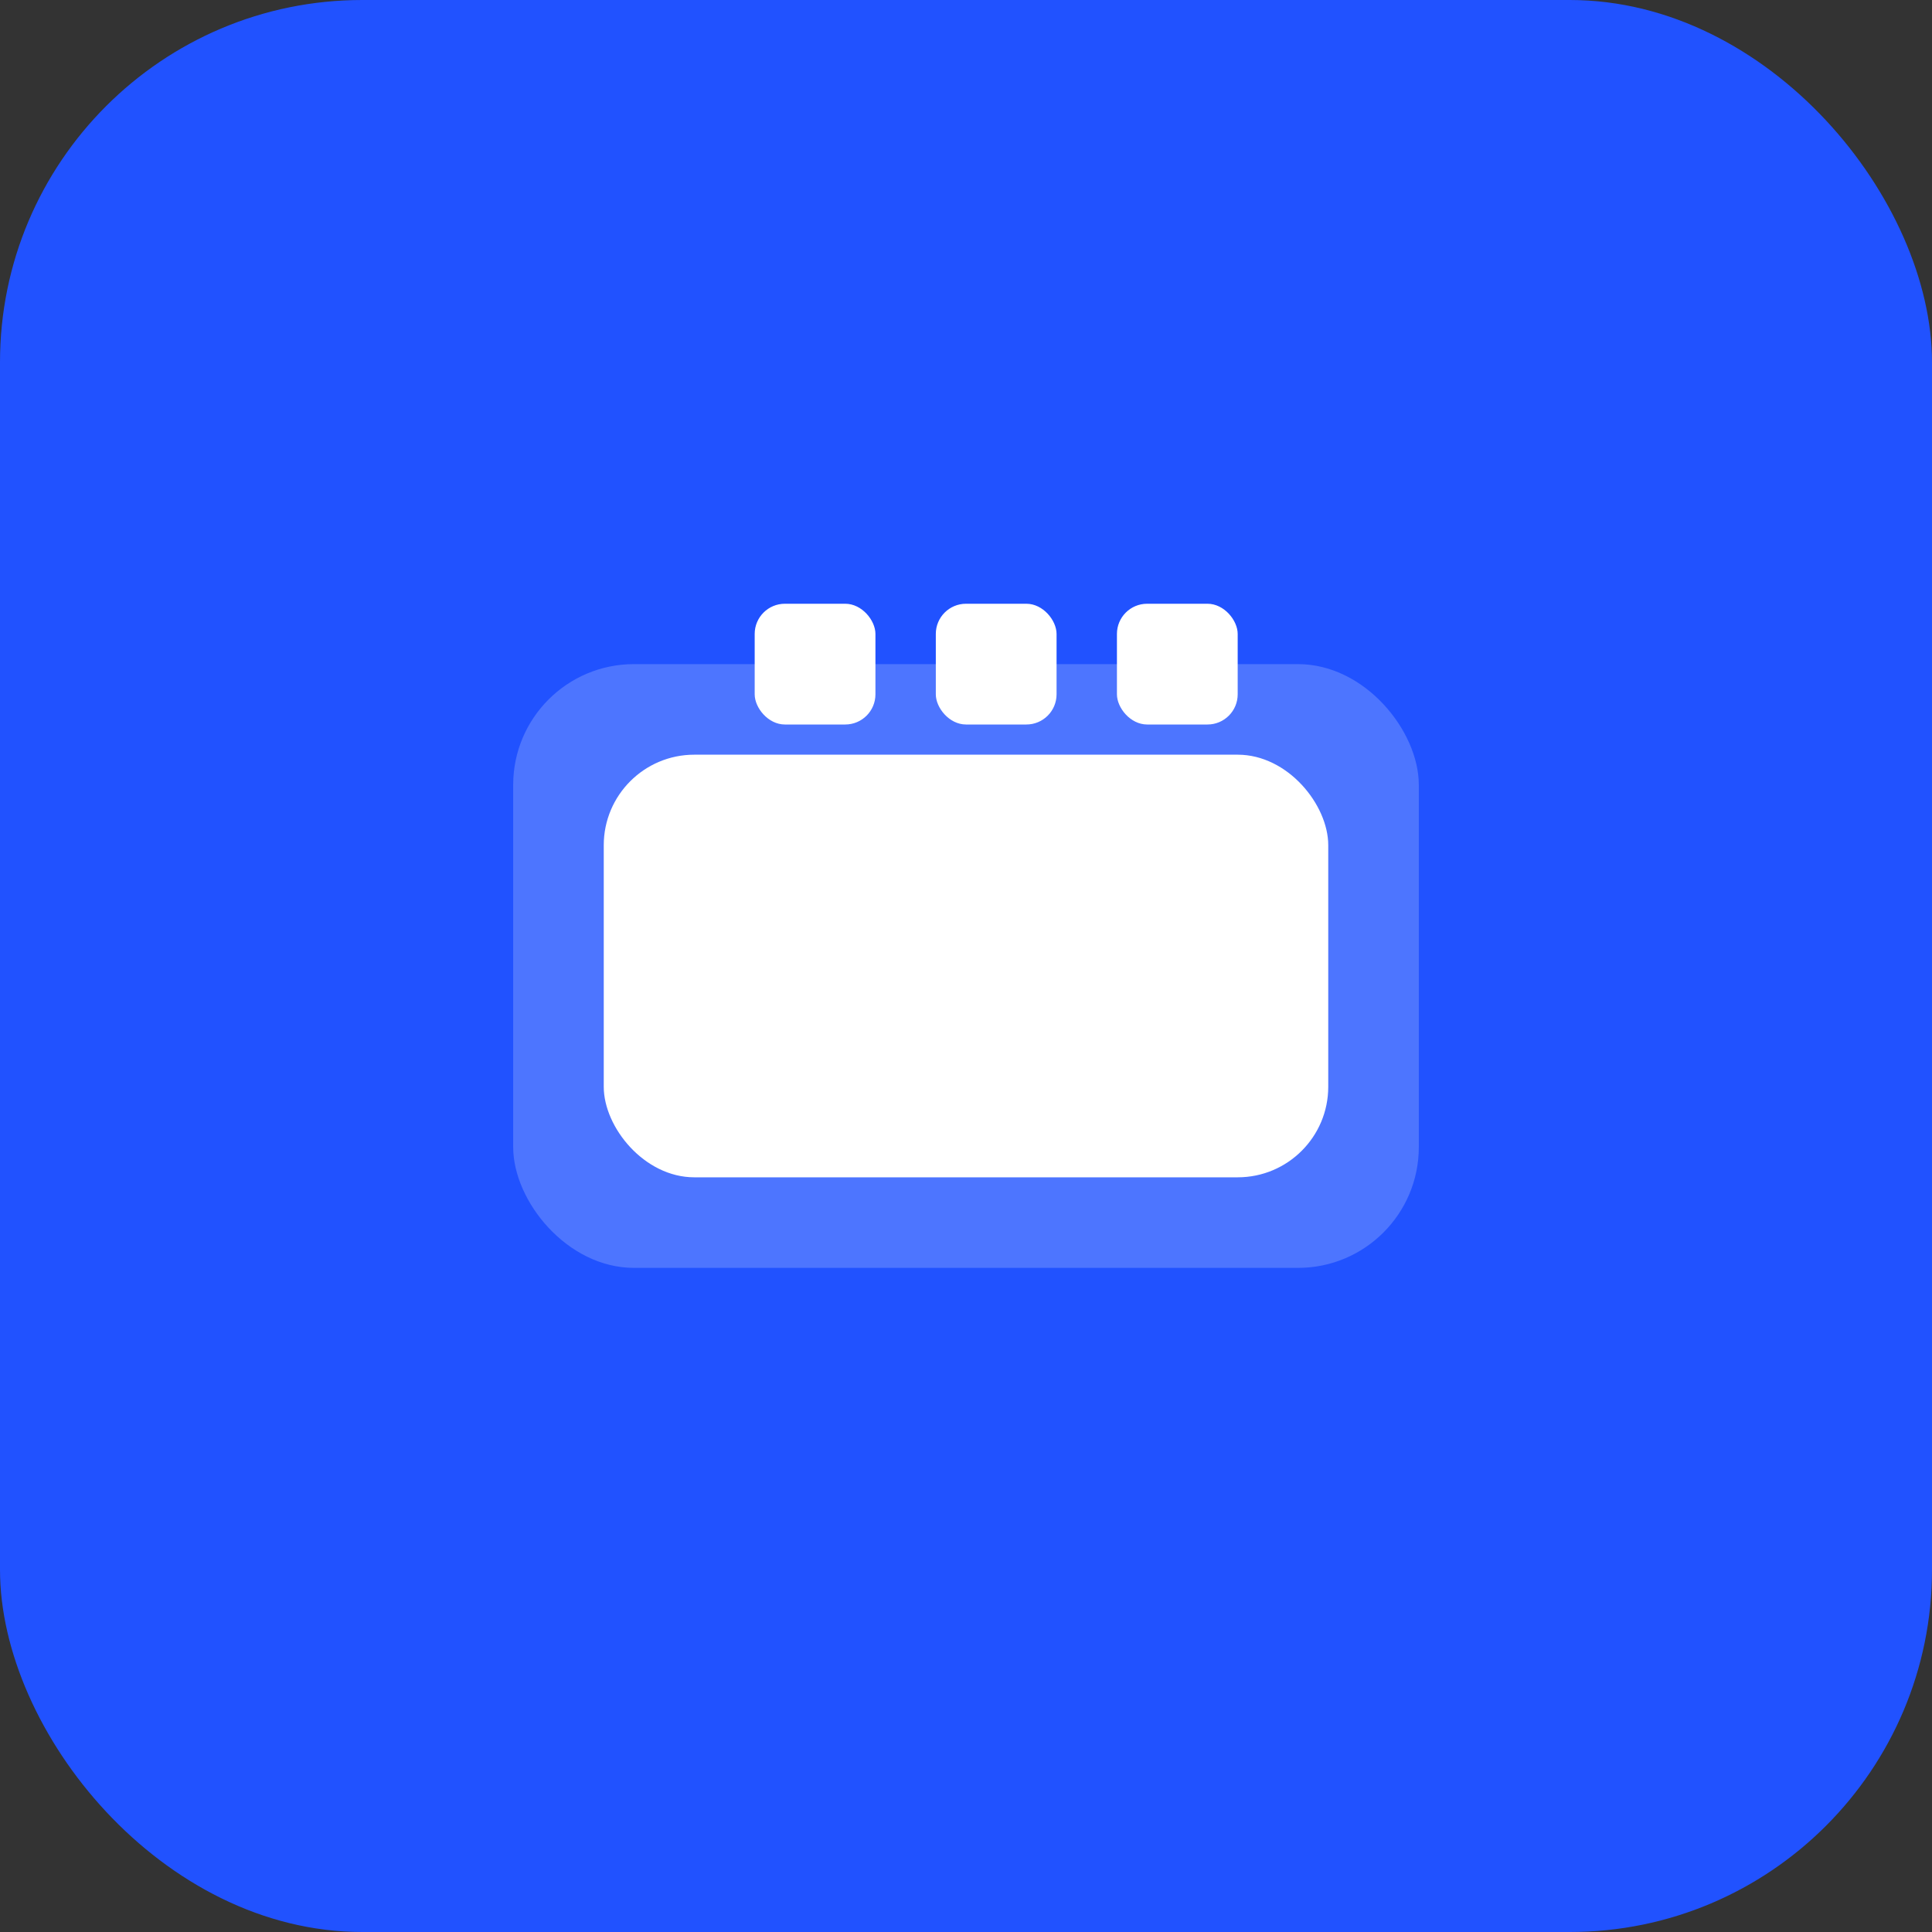
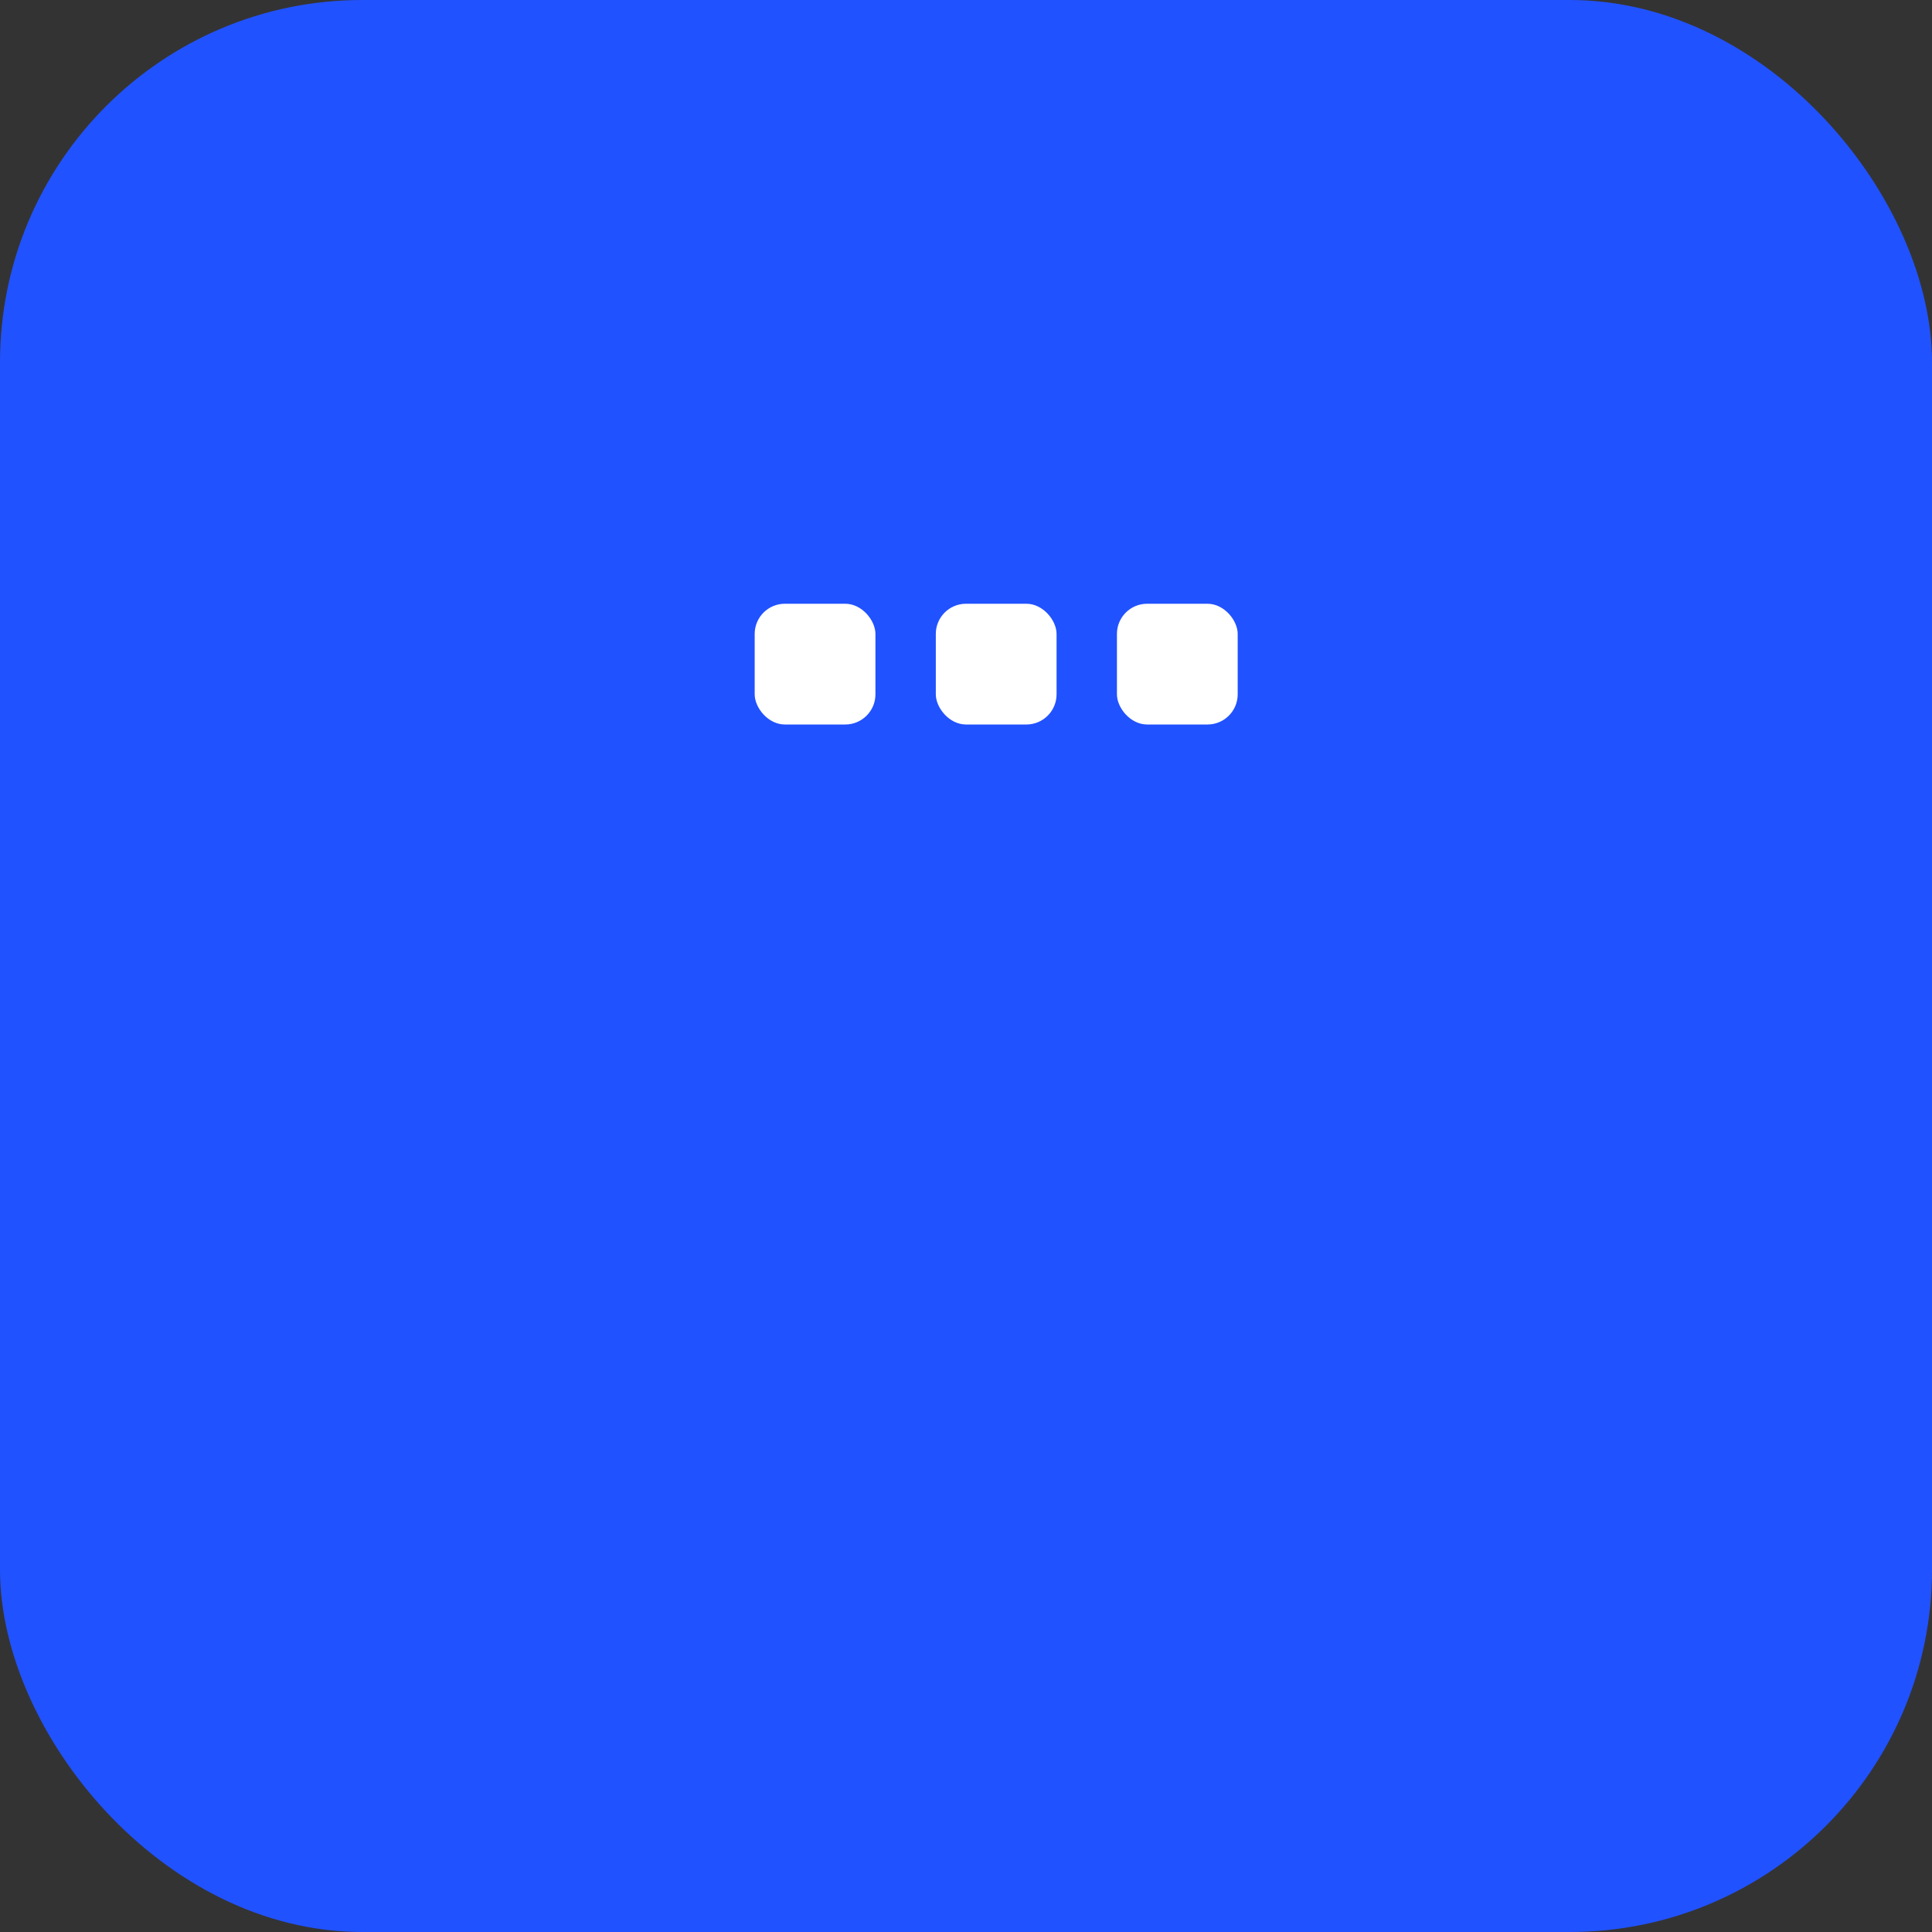
<svg xmlns="http://www.w3.org/2000/svg" width="128" height="128" viewBox="0 0 128 128" fill="none">
  <rect x="0" y="0" width="128" height="128" fill="#333333" stroke="none" />
  <rect width="128" height="128" rx="24" fill="#2152FF" />
  <g fill="white">
-     <rect x="34" y="44" width="60" height="40" rx="8" opacity="0.2" />
-     <rect x="40" y="50" width="48" height="28" rx="6" />
    <rect x="50" y="40" width="8" height="8" rx="2" />
    <rect x="62" y="40" width="8" height="8" rx="2" />
    <rect x="74" y="40" width="8" height="8" rx="2" />
  </g>
</svg>